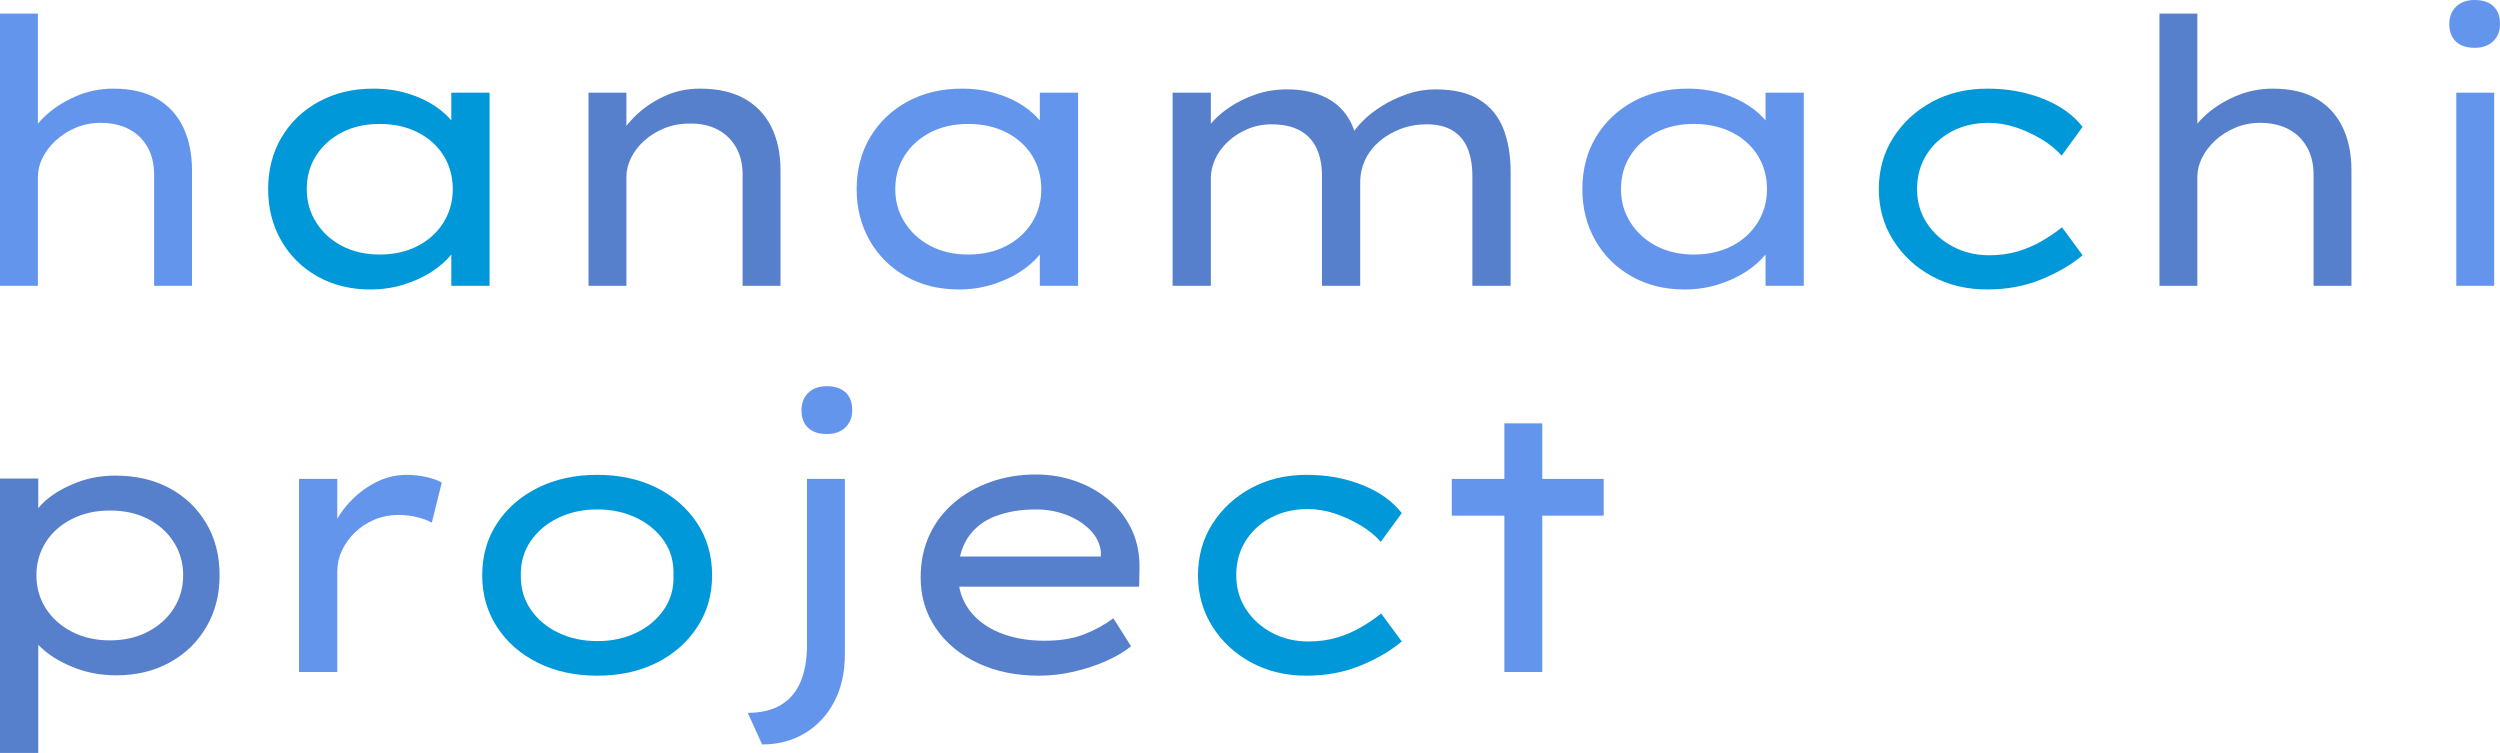
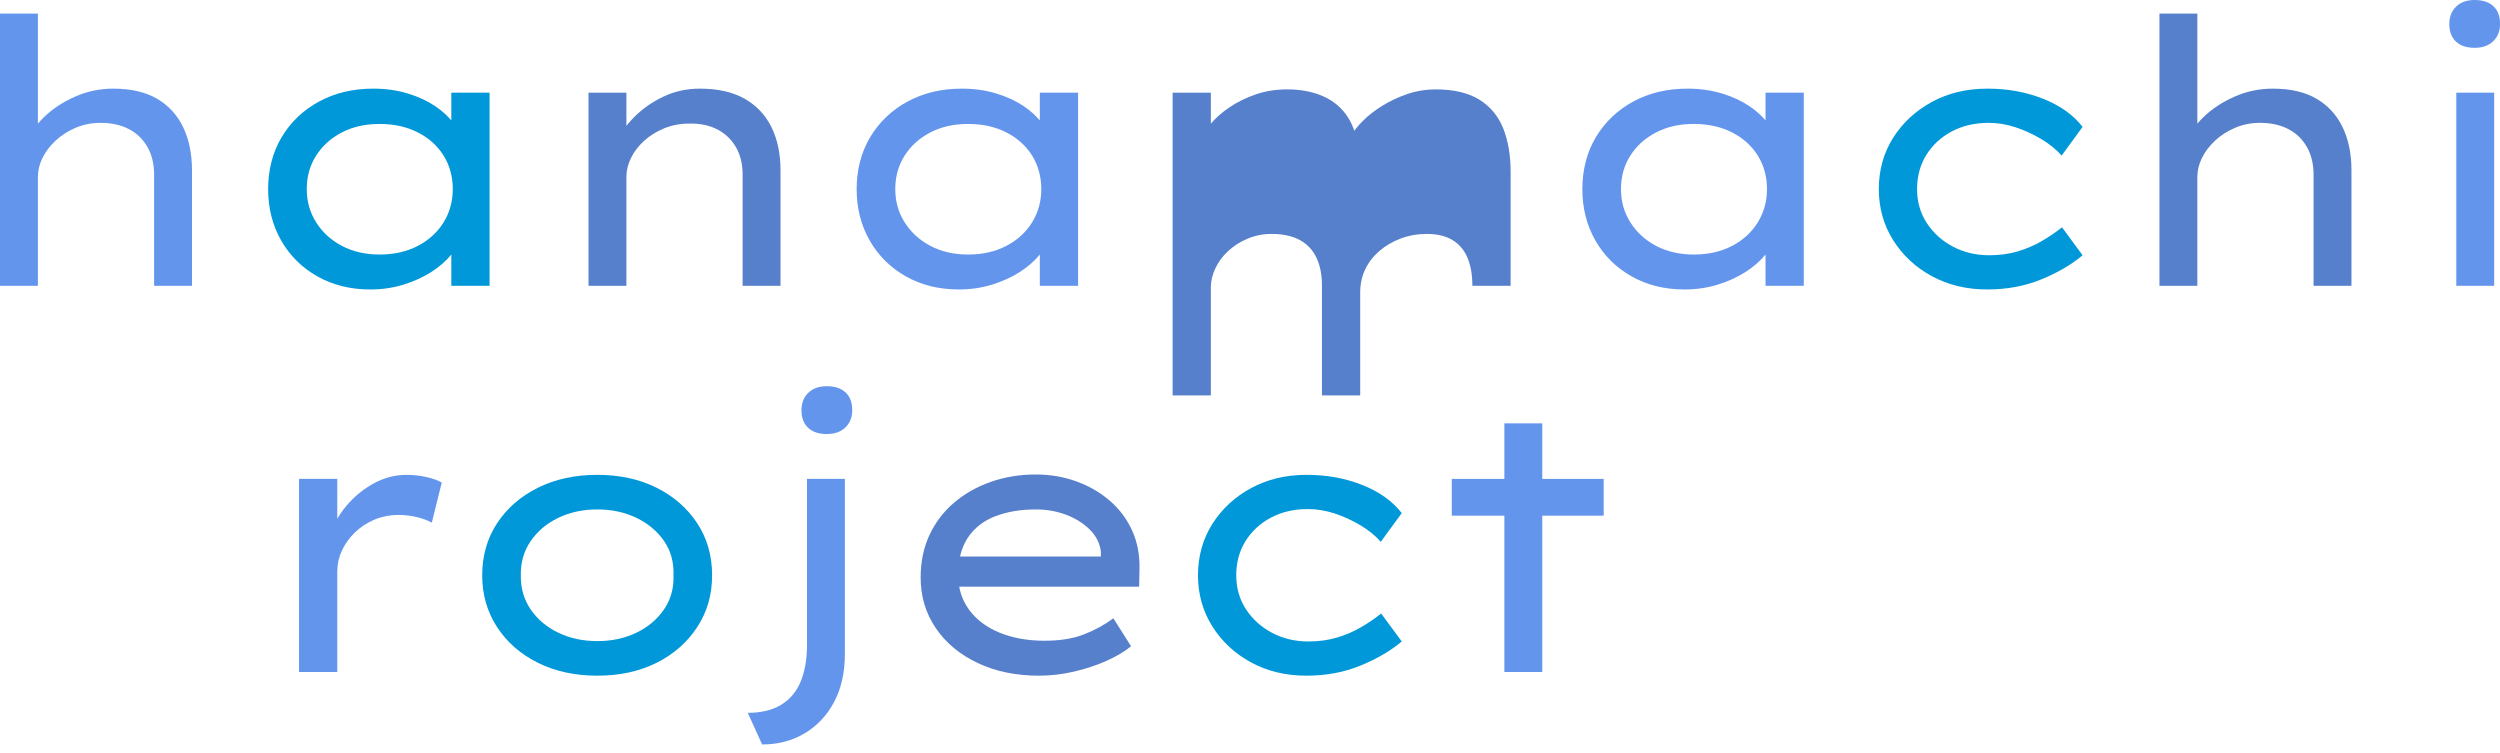
<svg xmlns="http://www.w3.org/2000/svg" id="_レイヤー_2" data-name="レイヤー 2" viewBox="0 0 407.81 122.82">
  <defs>
    <style>
      .cls-1 {
        fill: #567fcc;
      }

      .cls-1, .cls-2, .cls-3 {
        stroke-width: 0px;
      }

      .cls-2 {
        fill: #6495ed;
      }

      .cls-3 {
        fill: #0098d8;
      }
    </style>
  </defs>
  <g id="_文字" data-name="文字">
    <g>
      <path class="cls-2" d="m0,46.62V2.22h6.18v20.7l-1.74.42c.44-1.48,1.35-2.89,2.73-4.23,1.38-1.34,3.06-2.45,5.04-3.33,1.98-.88,4.07-1.32,6.27-1.32,2.88,0,5.26.55,7.14,1.65,1.88,1.1,3.3,2.65,4.26,4.65.96,2,1.44,4.34,1.44,7.02v18.84h-6.18v-18.12c0-1.76-.37-3.28-1.11-4.56-.74-1.28-1.76-2.25-3.06-2.91-1.3-.66-2.81-.99-4.53-.99-1.48,0-2.85.27-4.11.81-1.26.54-2.35,1.24-3.27,2.1-.92.86-1.63,1.8-2.13,2.82-.5,1.02-.75,2.05-.75,3.09v17.76H0Z" />
      <path class="cls-3" d="m60.42,47.22c-3.24,0-6.12-.71-8.64-2.13-2.52-1.42-4.49-3.37-5.91-5.85-1.42-2.48-2.13-5.28-2.13-8.4s.74-6.03,2.22-8.49c1.48-2.46,3.51-4.39,6.09-5.79s5.53-2.1,8.85-2.1c2,0,3.86.26,5.58.78,1.72.52,3.22,1.21,4.5,2.07,1.28.86,2.3,1.82,3.06,2.88.76,1.06,1.16,2.13,1.2,3.21l-1.62-.12v-8.16h6.24v31.5h-6.24v-8.16l1.32.06c-.08,1-.53,2.01-1.35,3.03-.82,1.02-1.9,1.96-3.24,2.82-1.34.86-2.86,1.55-4.56,2.07-1.7.52-3.49.78-5.37.78Zm1.5-5.7c2.36,0,4.44-.47,6.24-1.41,1.8-.94,3.2-2.22,4.2-3.84,1-1.62,1.5-3.43,1.5-5.43s-.5-3.86-1.5-5.46c-1-1.6-2.4-2.86-4.2-3.78s-3.88-1.38-6.24-1.38-4.37.46-6.15,1.38c-1.78.92-3.18,2.18-4.2,3.78-1.02,1.6-1.53,3.42-1.53,5.46s.51,3.81,1.53,5.43c1.02,1.62,2.42,2.9,4.2,3.84,1.78.94,3.83,1.41,6.15,1.41Z" />
      <path class="cls-1" d="m96,46.62V15.12h6.18v7.8l-1.74.42c.68-1.48,1.68-2.89,3-4.23,1.32-1.34,2.9-2.45,4.74-3.33,1.84-.88,3.84-1.32,6-1.32,2.92,0,5.35.55,7.29,1.65,1.94,1.1,3.4,2.65,4.38,4.65.98,2,1.47,4.34,1.47,7.02v18.84h-6.18v-18.12c0-1.76-.37-3.27-1.11-4.53-.74-1.26-1.76-2.22-3.06-2.88-1.3-.66-2.81-.97-4.53-.93-1.48,0-2.85.26-4.11.78-1.26.52-2.35,1.2-3.27,2.04-.92.84-1.63,1.77-2.13,2.79-.5,1.02-.75,2.05-.75,3.09v17.76h-6.18Z" />
      <path class="cls-2" d="m156.42,47.22c-3.24,0-6.12-.71-8.64-2.13-2.52-1.42-4.49-3.37-5.91-5.85-1.42-2.48-2.13-5.28-2.13-8.4s.74-6.03,2.22-8.49c1.48-2.46,3.51-4.39,6.09-5.79s5.53-2.1,8.85-2.1c2,0,3.86.26,5.58.78,1.72.52,3.22,1.21,4.5,2.07,1.28.86,2.3,1.82,3.06,2.88.76,1.06,1.16,2.13,1.2,3.21l-1.62-.12v-8.16h6.24v31.5h-6.24v-8.16l1.32.06c-.08,1-.53,2.01-1.35,3.03-.82,1.02-1.9,1.96-3.24,2.82-1.34.86-2.86,1.55-4.56,2.07-1.7.52-3.49.78-5.37.78Zm1.5-5.7c2.36,0,4.44-.47,6.24-1.41,1.8-.94,3.2-2.22,4.2-3.84,1-1.62,1.5-3.43,1.5-5.43s-.5-3.86-1.5-5.46c-1-1.6-2.4-2.86-4.2-3.78s-3.88-1.38-6.24-1.38-4.37.46-6.15,1.38c-1.78.92-3.18,2.18-4.2,3.78-1.02,1.6-1.53,3.42-1.53,5.46s.51,3.81,1.53,5.43c1.02,1.62,2.42,2.9,4.2,3.84,1.78.94,3.83,1.41,6.15,1.41Z" />
-       <path class="cls-1" d="m191.28,46.62V15.12h6.24v8.04l-1.8.06c.32-.96.89-1.94,1.71-2.94.82-1,1.87-1.93,3.15-2.79,1.28-.86,2.71-1.56,4.29-2.1,1.58-.54,3.29-.81,5.13-.81,2.04,0,3.88.33,5.52.99,1.64.66,2.97,1.67,3.99,3.03s1.67,3.06,1.95,5.1l-1.62-.36.42-1.02c.48-.84,1.17-1.71,2.07-2.61.9-.9,1.97-1.73,3.21-2.49,1.24-.76,2.59-1.39,4.05-1.89,1.46-.5,2.99-.75,4.59-.75,2.96,0,5.34.56,7.14,1.68,1.8,1.12,3.1,2.69,3.9,4.71.8,2.02,1.2,4.39,1.2,7.11v18.54h-6.24v-17.88c0-1.76-.26-3.27-.78-4.53-.52-1.26-1.33-2.23-2.43-2.91-1.1-.68-2.51-1.02-4.23-1.02-1.52,0-2.94.25-4.26.75-1.32.5-2.48,1.18-3.48,2.04-1,.86-1.77,1.86-2.31,3-.54,1.14-.81,2.39-.81,3.75v16.8h-6.24v-18c0-1.68-.29-3.15-.87-4.41-.58-1.26-1.48-2.23-2.7-2.91-1.22-.68-2.77-1.02-4.65-1.02-1.4,0-2.71.26-3.93.78-1.22.52-2.28,1.2-3.18,2.04-.9.84-1.59,1.78-2.07,2.82-.48,1.04-.72,2.06-.72,3.06v17.64h-6.24Z" />
+       <path class="cls-1" d="m191.28,46.62V15.12h6.24v8.04l-1.8.06c.32-.96.89-1.94,1.71-2.94.82-1,1.87-1.93,3.15-2.79,1.28-.86,2.71-1.56,4.29-2.1,1.58-.54,3.29-.81,5.13-.81,2.04,0,3.88.33,5.52.99,1.64.66,2.97,1.67,3.99,3.03s1.67,3.06,1.95,5.1l-1.62-.36.42-1.02c.48-.84,1.17-1.71,2.07-2.61.9-.9,1.97-1.73,3.21-2.49,1.24-.76,2.59-1.39,4.05-1.89,1.46-.5,2.99-.75,4.59-.75,2.96,0,5.34.56,7.14,1.68,1.8,1.12,3.1,2.69,3.9,4.71.8,2.02,1.2,4.39,1.2,7.11v18.54h-6.24c0-1.76-.26-3.27-.78-4.53-.52-1.26-1.33-2.23-2.43-2.91-1.1-.68-2.51-1.02-4.23-1.02-1.52,0-2.94.25-4.26.75-1.32.5-2.48,1.18-3.48,2.04-1,.86-1.77,1.86-2.31,3-.54,1.14-.81,2.39-.81,3.75v16.8h-6.24v-18c0-1.68-.29-3.15-.87-4.41-.58-1.26-1.48-2.23-2.7-2.91-1.22-.68-2.77-1.02-4.65-1.02-1.4,0-2.71.26-3.93.78-1.22.52-2.28,1.2-3.18,2.04-.9.84-1.59,1.78-2.07,2.82-.48,1.04-.72,2.06-.72,3.06v17.64h-6.24Z" />
      <path class="cls-2" d="m274.8,47.22c-3.24,0-6.12-.71-8.64-2.13-2.52-1.42-4.49-3.37-5.91-5.85-1.42-2.48-2.13-5.28-2.13-8.4s.74-6.03,2.22-8.49c1.48-2.46,3.51-4.39,6.09-5.79s5.53-2.1,8.85-2.1c2,0,3.86.26,5.58.78,1.72.52,3.22,1.21,4.5,2.07,1.28.86,2.3,1.82,3.06,2.88.76,1.06,1.16,2.13,1.2,3.21l-1.62-.12v-8.16h6.24v31.5h-6.24v-8.16l1.32.06c-.08,1-.53,2.01-1.35,3.03-.82,1.02-1.9,1.96-3.24,2.82-1.34.86-2.86,1.55-4.56,2.07-1.7.52-3.49.78-5.37.78Zm1.5-5.7c2.36,0,4.44-.47,6.24-1.41,1.8-.94,3.2-2.22,4.2-3.84,1-1.62,1.5-3.43,1.5-5.43s-.5-3.86-1.5-5.46c-1-1.6-2.4-2.86-4.2-3.78s-3.88-1.38-6.24-1.38-4.37.46-6.15,1.38c-1.78.92-3.18,2.18-4.2,3.78-1.02,1.6-1.53,3.42-1.53,5.46s.51,3.81,1.53,5.43c1.02,1.62,2.42,2.9,4.2,3.84,1.78.94,3.83,1.41,6.15,1.41Z" />
      <path class="cls-3" d="m324.18,47.22c-3.36,0-6.37-.72-9.03-2.16-2.66-1.44-4.77-3.4-6.33-5.88-1.56-2.48-2.34-5.26-2.34-8.34s.78-5.91,2.34-8.37c1.56-2.46,3.67-4.41,6.33-5.85,2.66-1.44,5.67-2.16,9.03-2.16s6.31.55,9.09,1.65c2.78,1.1,4.93,2.63,6.45,4.59l-3.42,4.68c-.88-1-1.99-1.9-3.33-2.7-1.34-.8-2.74-1.44-4.2-1.92-1.46-.48-2.91-.72-4.35-.72-2.28,0-4.3.47-6.06,1.41-1.76.94-3.14,2.22-4.14,3.84-1,1.62-1.5,3.47-1.5,5.55s.53,3.93,1.59,5.55c1.06,1.62,2.48,2.9,4.26,3.84,1.78.94,3.75,1.41,5.91,1.41,1.68,0,3.23-.21,4.65-.63,1.42-.42,2.73-.98,3.93-1.68,1.2-.7,2.3-1.45,3.3-2.25l3.36,4.56c-1.8,1.52-4.04,2.83-6.72,3.93-2.68,1.1-5.62,1.65-8.82,1.65Z" />
      <path class="cls-1" d="m352.26,46.62V2.22h6.18v20.7l-1.74.42c.44-1.48,1.35-2.89,2.73-4.23,1.38-1.34,3.06-2.45,5.04-3.33,1.98-.88,4.07-1.32,6.27-1.32,2.88,0,5.26.55,7.14,1.65,1.88,1.1,3.3,2.65,4.26,4.65.96,2,1.44,4.34,1.44,7.02v18.84h-6.18v-18.12c0-1.76-.37-3.28-1.11-4.56-.74-1.28-1.76-2.25-3.06-2.91-1.3-.66-2.81-.99-4.53-.99-1.48,0-2.85.27-4.11.81-1.26.54-2.35,1.24-3.27,2.1-.92.86-1.63,1.8-2.13,2.82-.5,1.02-.75,2.05-.75,3.09v17.76h-6.18Z" />
      <path class="cls-2" d="m403.68,7.8c-1.32,0-2.34-.34-3.06-1.02-.72-.68-1.08-1.64-1.08-2.88,0-1.16.37-2.1,1.11-2.82.74-.72,1.75-1.08,3.03-1.08s2.34.34,3.06,1.02c.72.68,1.08,1.64,1.08,2.88,0,1.16-.37,2.1-1.11,2.82-.74.72-1.75,1.08-3.03,1.08Zm-3,38.82V15.12h6.18v31.5h-6.18Z" />
-       <path class="cls-1" d="m0,122.82v-44.76h6.24v7.26l-.96-.54c.28-1.12,1.08-2.23,2.4-3.33,1.32-1.1,2.95-2.02,4.89-2.76,1.94-.74,4.01-1.11,6.21-1.11,3.4,0,6.37.69,8.91,2.07,2.54,1.38,4.53,3.29,5.97,5.73,1.44,2.44,2.16,5.26,2.16,8.46s-.72,5.97-2.16,8.43-3.43,4.39-5.97,5.79c-2.54,1.4-5.45,2.1-8.73,2.1-2.36,0-4.57-.39-6.63-1.17-2.06-.78-3.78-1.76-5.16-2.94-1.38-1.18-2.21-2.33-2.49-3.45l1.56-.84v21.06H0Zm17.94-18.36c2.32,0,4.38-.47,6.18-1.41,1.8-.94,3.21-2.21,4.23-3.81,1.02-1.6,1.53-3.4,1.53-5.4s-.51-3.8-1.53-5.4-2.42-2.86-4.2-3.78c-1.78-.92-3.85-1.38-6.21-1.38s-4.39.46-6.21,1.38c-1.82.92-3.24,2.18-4.26,3.78s-1.53,3.4-1.53,5.4.51,3.8,1.53,5.4c1.02,1.6,2.44,2.87,4.26,3.81,1.82.94,3.89,1.41,6.21,1.41Z" />
      <path class="cls-2" d="m48.78,109.62v-31.5h6.24v10.8l-1.26-1.26c.52-1.88,1.43-3.59,2.73-5.13,1.3-1.54,2.8-2.77,4.5-3.69,1.7-.92,3.47-1.38,5.31-1.38,1.12,0,2.21.12,3.27.36,1.06.24,1.89.54,2.49.9l-1.62,6.54c-.72-.4-1.57-.71-2.55-.93-.98-.22-1.91-.33-2.79-.33-1.48,0-2.83.26-4.05.78-1.22.52-2.28,1.22-3.18,2.1-.9.88-1.6,1.86-2.1,2.94-.5,1.08-.75,2.22-.75,3.42v16.38h-6.24Z" />
      <path class="cls-3" d="m97.44,110.22c-3.64,0-6.87-.7-9.69-2.1-2.82-1.4-5.04-3.34-6.66-5.82-1.62-2.48-2.43-5.3-2.43-8.46s.81-6.03,2.43-8.49c1.62-2.46,3.84-4.39,6.66-5.79,2.82-1.4,6.05-2.1,9.69-2.1s6.86.7,9.66,2.1c2.8,1.4,5.01,3.33,6.63,5.79,1.62,2.46,2.43,5.29,2.43,8.49s-.81,5.98-2.43,8.46c-1.62,2.48-3.83,4.42-6.63,5.82-2.8,1.4-6.02,2.1-9.66,2.1Zm0-5.64c2.36,0,4.49-.46,6.39-1.38,1.9-.92,3.4-2.19,4.5-3.81,1.1-1.62,1.61-3.47,1.53-5.55.08-2.12-.43-3.98-1.53-5.58-1.1-1.6-2.6-2.86-4.5-3.78-1.9-.92-4.03-1.38-6.39-1.38s-4.49.46-6.39,1.38c-1.9.92-3.4,2.19-4.5,3.81-1.1,1.62-1.63,3.47-1.59,5.55-.04,2.08.49,3.93,1.59,5.55,1.1,1.62,2.6,2.89,4.5,3.81,1.9.92,4.03,1.38,6.39,1.38Z" />
      <path class="cls-2" d="m124.32,121.44l-2.34-5.16c2.2,0,4.02-.44,5.46-1.32s2.5-2.15,3.18-3.81c.68-1.66,1.02-3.65,1.02-5.97v-27.06h6.18v28.56c0,3-.58,5.6-1.74,7.8-1.16,2.2-2.76,3.91-4.8,5.13-2.04,1.22-4.36,1.83-6.96,1.83Zm10.56-50.64c-1.32,0-2.34-.34-3.06-1.02-.72-.68-1.08-1.64-1.08-2.88,0-1.16.37-2.1,1.11-2.82.74-.72,1.75-1.08,3.03-1.08s2.34.34,3.06,1.02c.72.68,1.08,1.64,1.08,2.88,0,1.16-.37,2.1-1.11,2.82-.74.72-1.75,1.08-3.03,1.08Z" />
      <path class="cls-1" d="m169.5,110.22c-3.76,0-7.1-.69-10.02-2.07-2.92-1.38-5.2-3.28-6.84-5.7-1.64-2.42-2.46-5.17-2.46-8.25,0-2.56.48-4.87,1.44-6.93s2.3-3.82,4.02-5.28c1.72-1.46,3.72-2.59,6-3.39,2.28-.8,4.72-1.2,7.32-1.2,2.36,0,4.58.38,6.66,1.14,2.08.76,3.9,1.82,5.46,3.18,1.56,1.36,2.76,2.97,3.6,4.83.84,1.86,1.24,3.91,1.2,6.15l-.06,3h-30.42l-1.38-4.92h26.46l-.9.66v-1.44c-.16-1.36-.76-2.56-1.8-3.6-1.04-1.04-2.33-1.85-3.87-2.43-1.54-.58-3.19-.87-4.95-.87-2.48,0-4.68.37-6.6,1.11-1.92.74-3.41,1.9-4.47,3.48-1.06,1.58-1.59,3.61-1.59,6.09,0,2.16.59,4.05,1.77,5.67,1.18,1.62,2.84,2.87,4.98,3.75,2.14.88,4.59,1.32,7.35,1.32,2.52,0,4.67-.35,6.45-1.05,1.78-.7,3.37-1.57,4.77-2.61l2.88,4.56c-1.08.88-2.43,1.68-4.05,2.4s-3.38,1.3-5.28,1.74c-1.9.44-3.79.66-5.67.66Z" />
      <path class="cls-3" d="m213.12,110.22c-3.36,0-6.37-.72-9.03-2.16-2.66-1.44-4.77-3.4-6.33-5.88-1.56-2.48-2.34-5.26-2.34-8.34s.78-5.91,2.34-8.37c1.56-2.46,3.67-4.41,6.33-5.85,2.66-1.44,5.67-2.16,9.03-2.16s6.31.55,9.09,1.65c2.78,1.1,4.93,2.63,6.45,4.59l-3.42,4.68c-.88-1-1.99-1.9-3.33-2.7-1.34-.8-2.74-1.44-4.2-1.92-1.46-.48-2.91-.72-4.35-.72-2.28,0-4.3.47-6.06,1.41-1.76.94-3.14,2.22-4.14,3.84-1,1.62-1.5,3.47-1.5,5.55s.53,3.93,1.59,5.55c1.06,1.62,2.48,2.9,4.26,3.84,1.78.94,3.75,1.41,5.91,1.41,1.68,0,3.23-.21,4.65-.63,1.42-.42,2.73-.98,3.93-1.68,1.2-.7,2.3-1.45,3.3-2.25l3.36,4.56c-1.8,1.52-4.04,2.83-6.72,3.93-2.68,1.1-5.62,1.65-8.82,1.65Z" />
      <path class="cls-2" d="m236.82,84.12v-6h24.78v6h-24.78Zm8.58,25.5v-40.56h6.18v40.56h-6.18Z" />
    </g>
  </g>
</svg>